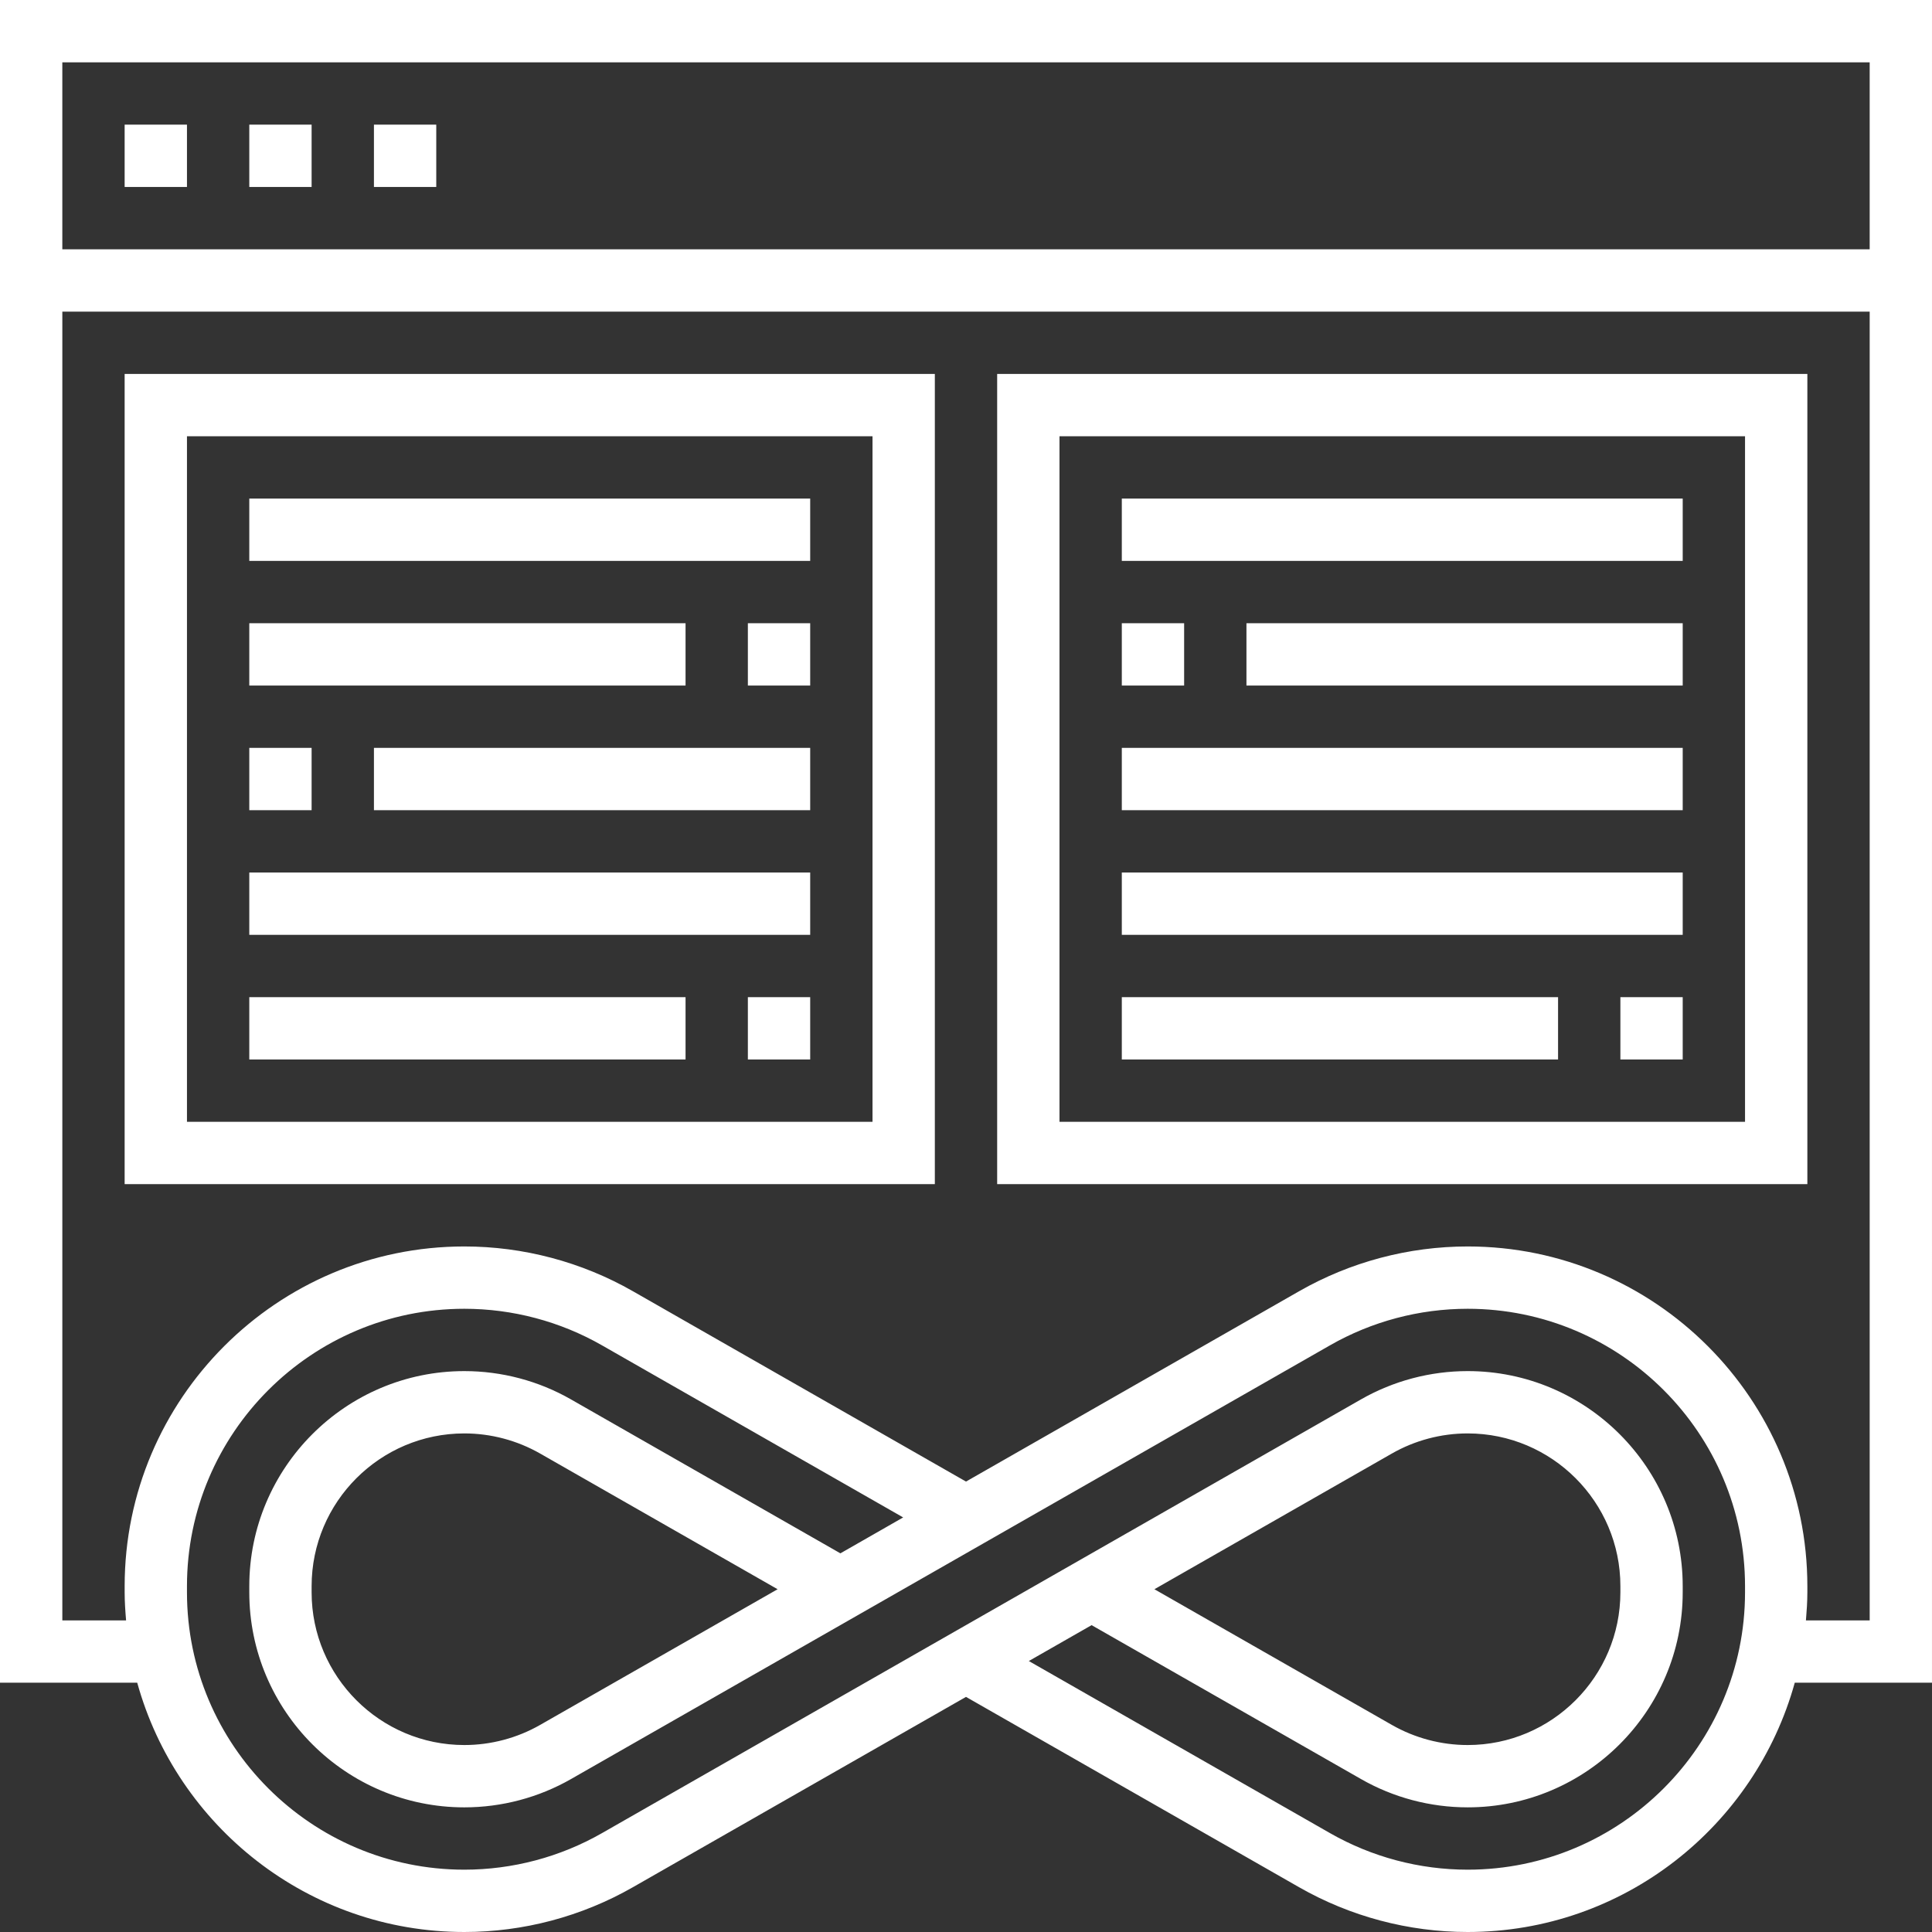
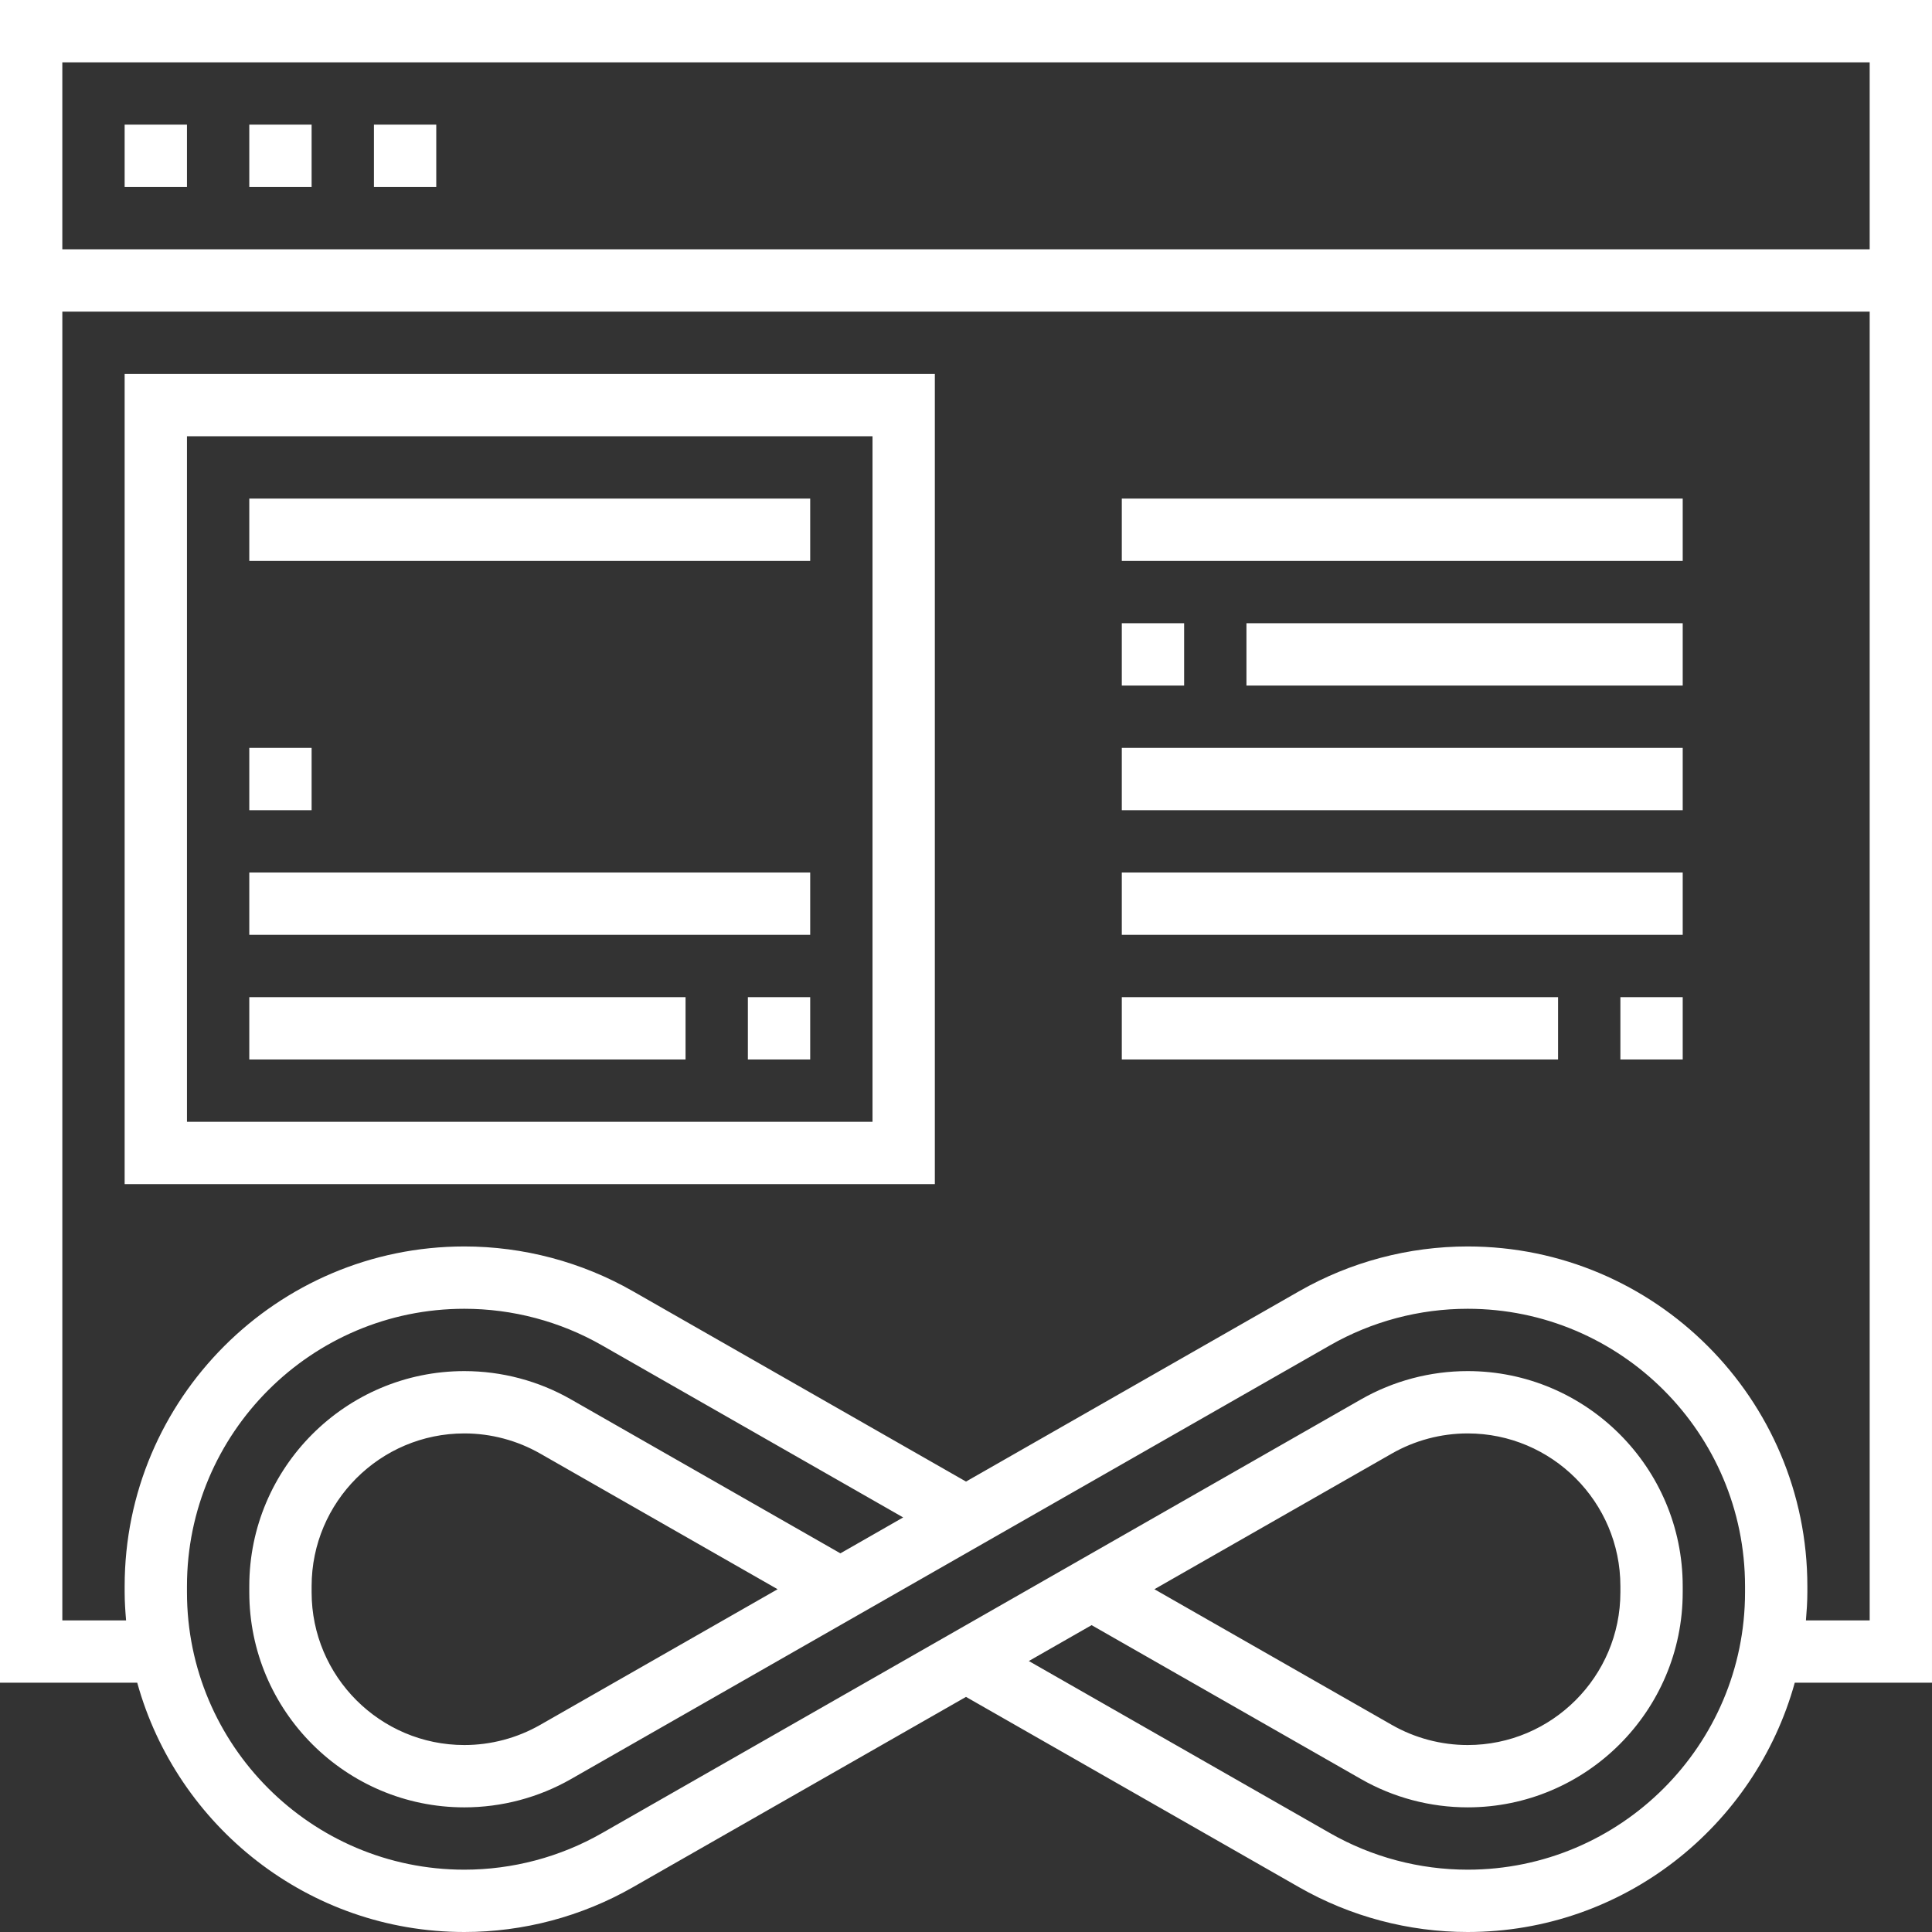
<svg xmlns="http://www.w3.org/2000/svg" height="512px" viewBox="0 0 496 496" width="512px">
  <rect x="0" y="0" width="496" height="496" fill="#333333" stroke="none" />
  <path d="m496 0h-496v432h35.23c10.203 36.84 43.938 64 83.977 64 15.16 0 30.129-3.977 43.273-11.496l85.52-48.863 85.512 48.863c13.152 7.52 28.121 11.496 43.281 11.496 40.039 0 73.773-27.16 83.977-64h35.23zm-16 16v48h-464v-48zm-32 392.793c0 39.262-31.945 71.207-71.207 71.207-12.379 0-24.594-3.238-35.336-9.383l-77.328-44.184 16.117-9.211 69.152 39.504c8.312 4.762 17.785 7.273 27.395 7.273 30.438 0 55.207-24.77 55.207-55.207v-1.578c0-30.445-24.77-55.215-55.207-55.215-9.602 0-19.082 2.512-27.402 7.273l-194.848 111.344c-10.734 6.145-22.957 9.383-35.336 9.383-39.262 0-71.207-31.945-71.207-71.207v-1.578c0-39.27 31.945-71.215 71.207-71.215 12.379 0 24.594 3.238 35.336 9.383l77.328 44.184-16.117 9.219-69.152-39.512c-8.312-4.762-17.785-7.273-27.395-7.273-30.438 0-55.207 24.77-55.207 55.207v1.578c0 30.445 24.77 55.215 55.207 55.215 9.602 0 19.082-2.512 27.402-7.273l194.84-111.344c10.742-6.145 22.965-9.383 35.344-9.383 39.262 0 71.207 31.945 71.207 71.207zm-151.633-.793 60.961-34.832c5.902-3.375 12.641-5.168 19.465-5.168 21.613 0 39.207 17.594 39.207 39.207v1.578c0 21.621-17.594 39.215-39.207 39.215-6.824 0-13.555-1.793-19.465-5.168zm-96.734 0-60.961 34.832c-5.902 3.375-12.641 5.168-19.465 5.168-21.613 0-39.207-17.594-39.207-39.207v-1.578c0-21.621 17.594-39.215 39.207-39.215 6.824 0 13.555 1.793 19.465 5.168zm264 8c.199-2.383.367-4.777.367-7.207v-1.578c0-48.086-39.129-87.215-87.207-87.215-15.16 0-30.129 3.977-43.273 11.496l-85.52 48.863-85.512-48.863c-13.152-7.52-28.121-11.496-43.281-11.496-48.078 0-87.207 39.129-87.207 87.207v1.578c0 2.438.168 4.832.367 7.215h-16.367v-336h464v336zm0 0" fill="#FFFFFF" />
  <path d="m32 304h208v-208h-208zm16-192h176v176h-176zm0 0" fill="#FFFFFF" />
  <path d="m64 128h144v16h-144zm0 0" fill="#FFFFFF" />
-   <path d="m64 160h112v16h-112zm0 0" fill="#FFFFFF" />
-   <path d="m192 160h16v16h-16zm0 0" fill="#FFFFFF" />
-   <path d="m96 192h112v16h-112zm0 0" fill="#FFFFFF" />
  <path d="m64 192h16v16h-16zm0 0" fill="#FFFFFF" />
  <path d="m64 224h144v16h-144zm0 0" fill="#FFFFFF" />
  <path d="m64 256h112v16h-112zm0 0" fill="#FFFFFF" />
-   <path d="m256 304h208v-208h-208zm16-192h176v176h-176zm0 0" fill="#FFFFFF" />
  <path d="m288 128h144v16h-144zm0 0" fill="#FFFFFF" />
  <path d="m288 160h16v16h-16zm0 0" fill="#FFFFFF" />
  <path d="m320 160h112v16h-112zm0 0" fill="#FFFFFF" />
  <path d="m288 192h144v16h-144zm0 0" fill="#FFFFFF" />
  <path d="m288 224h144v16h-144zm0 0" fill="#FFFFFF" />
  <path d="m288 256h112v16h-112zm0 0" fill="#FFFFFF" />
  <path d="m32 32h16v16h-16zm0 0" fill="#FFFFFF" />
  <path d="m64 32h16v16h-16zm0 0" fill="#FFFFFF" />
  <path d="m96 32h16v16h-16zm0 0" fill="#FFFFFF" />
  <path d="m416 256h16v16h-16zm0 0" fill="#FFFFFF" />
  <path d="m192 256h16v16h-16zm0 0" fill="#FFFFFF" />
</svg>